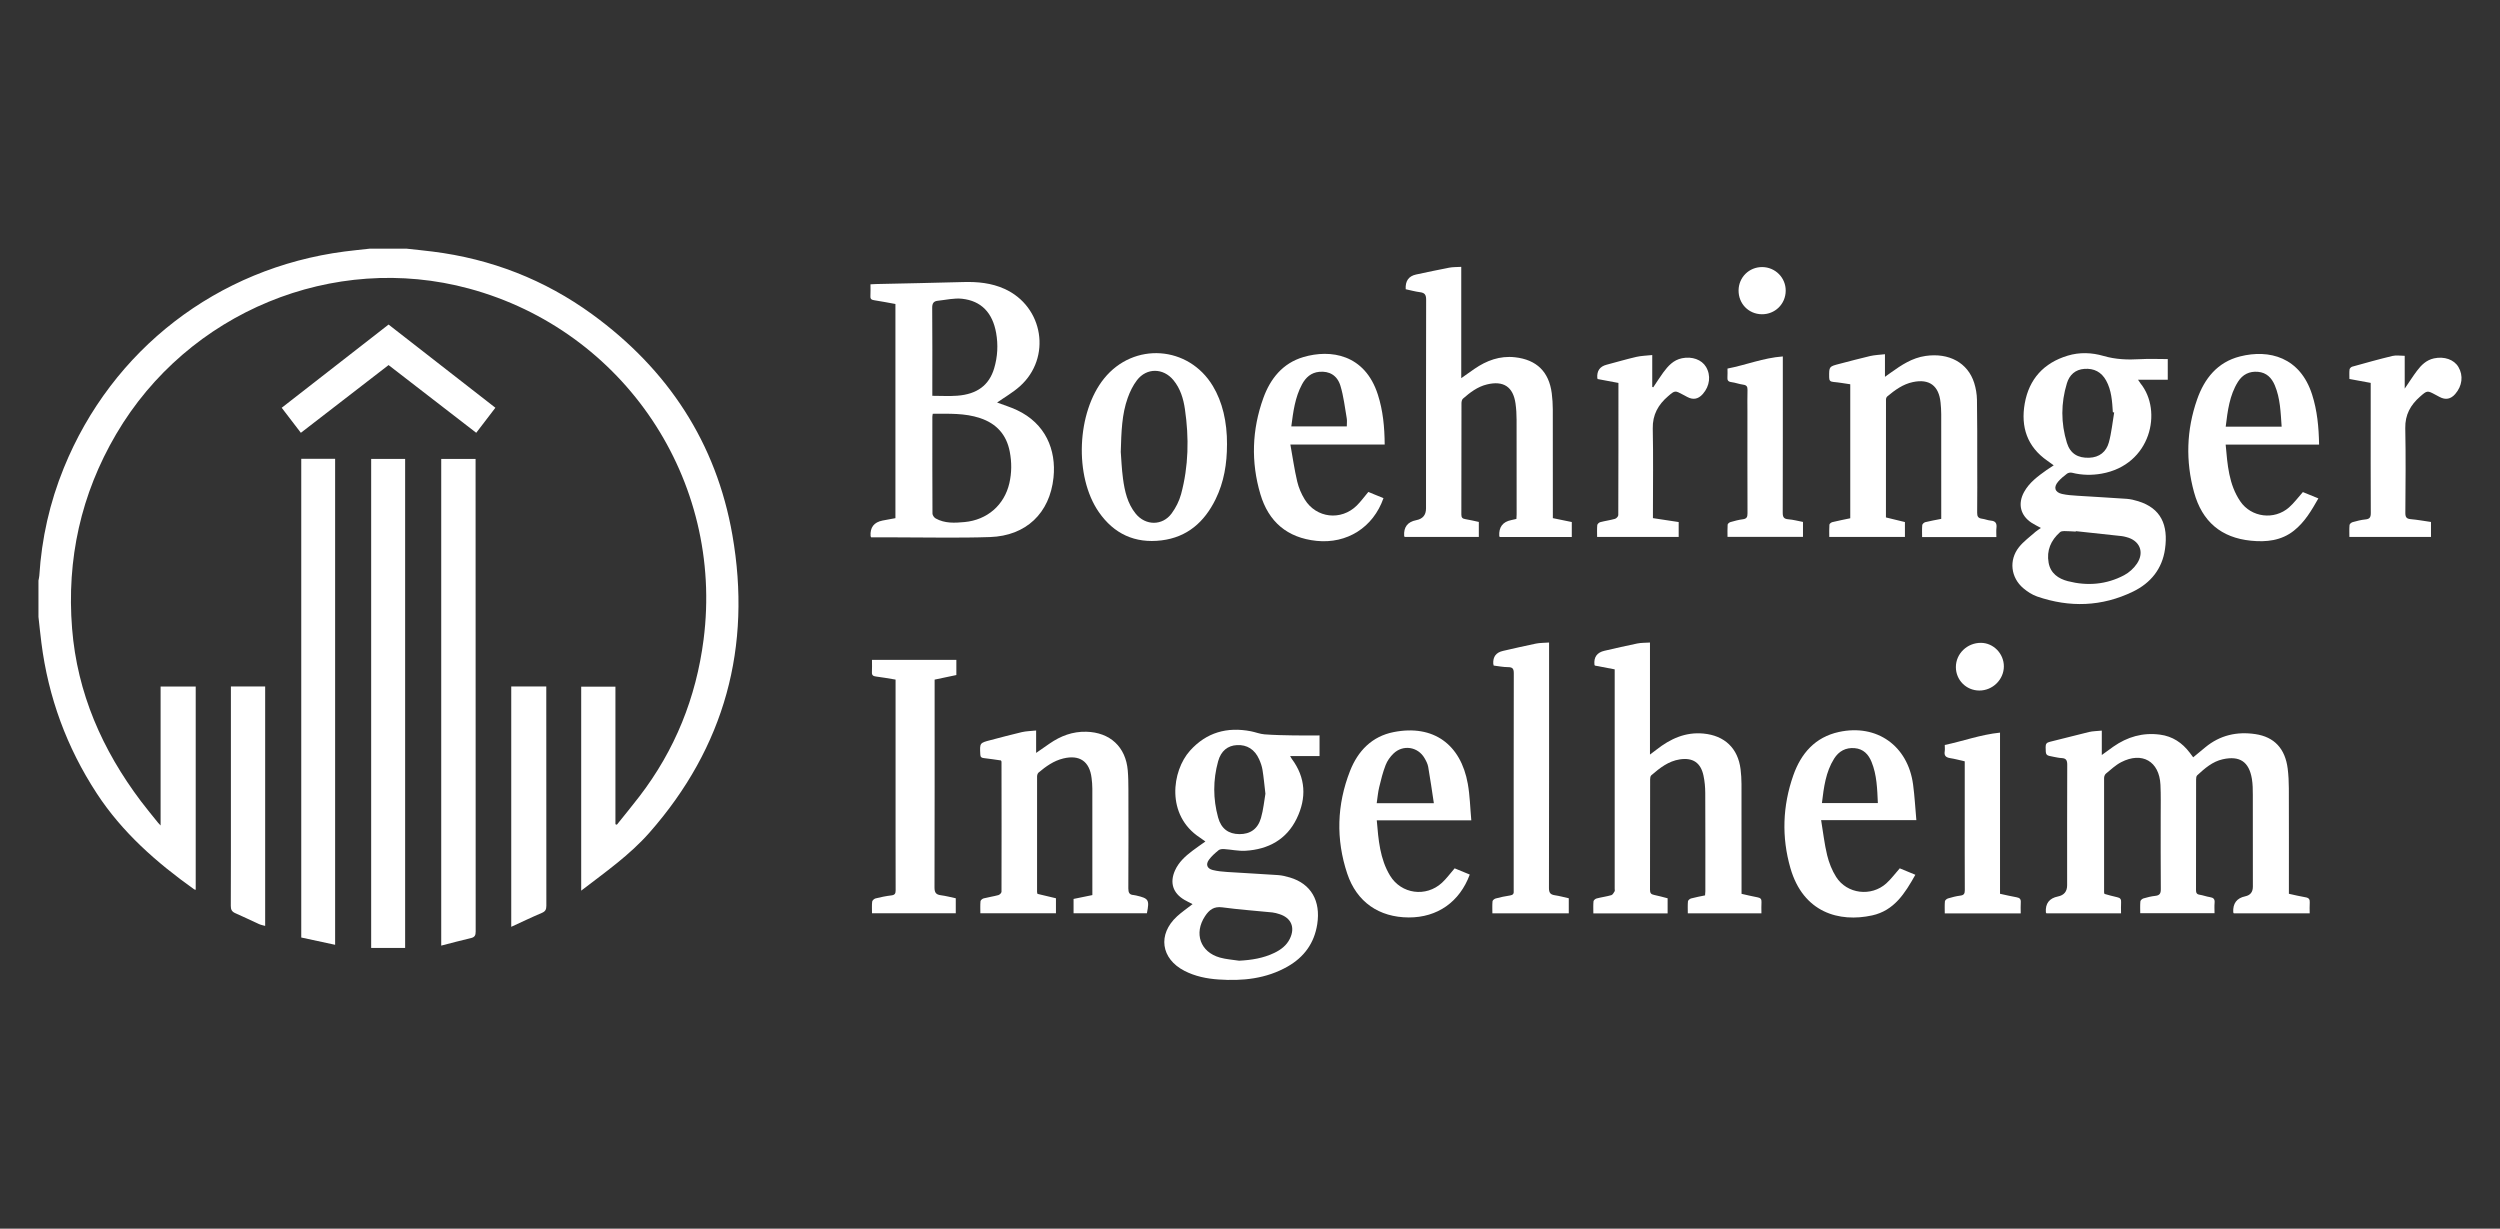
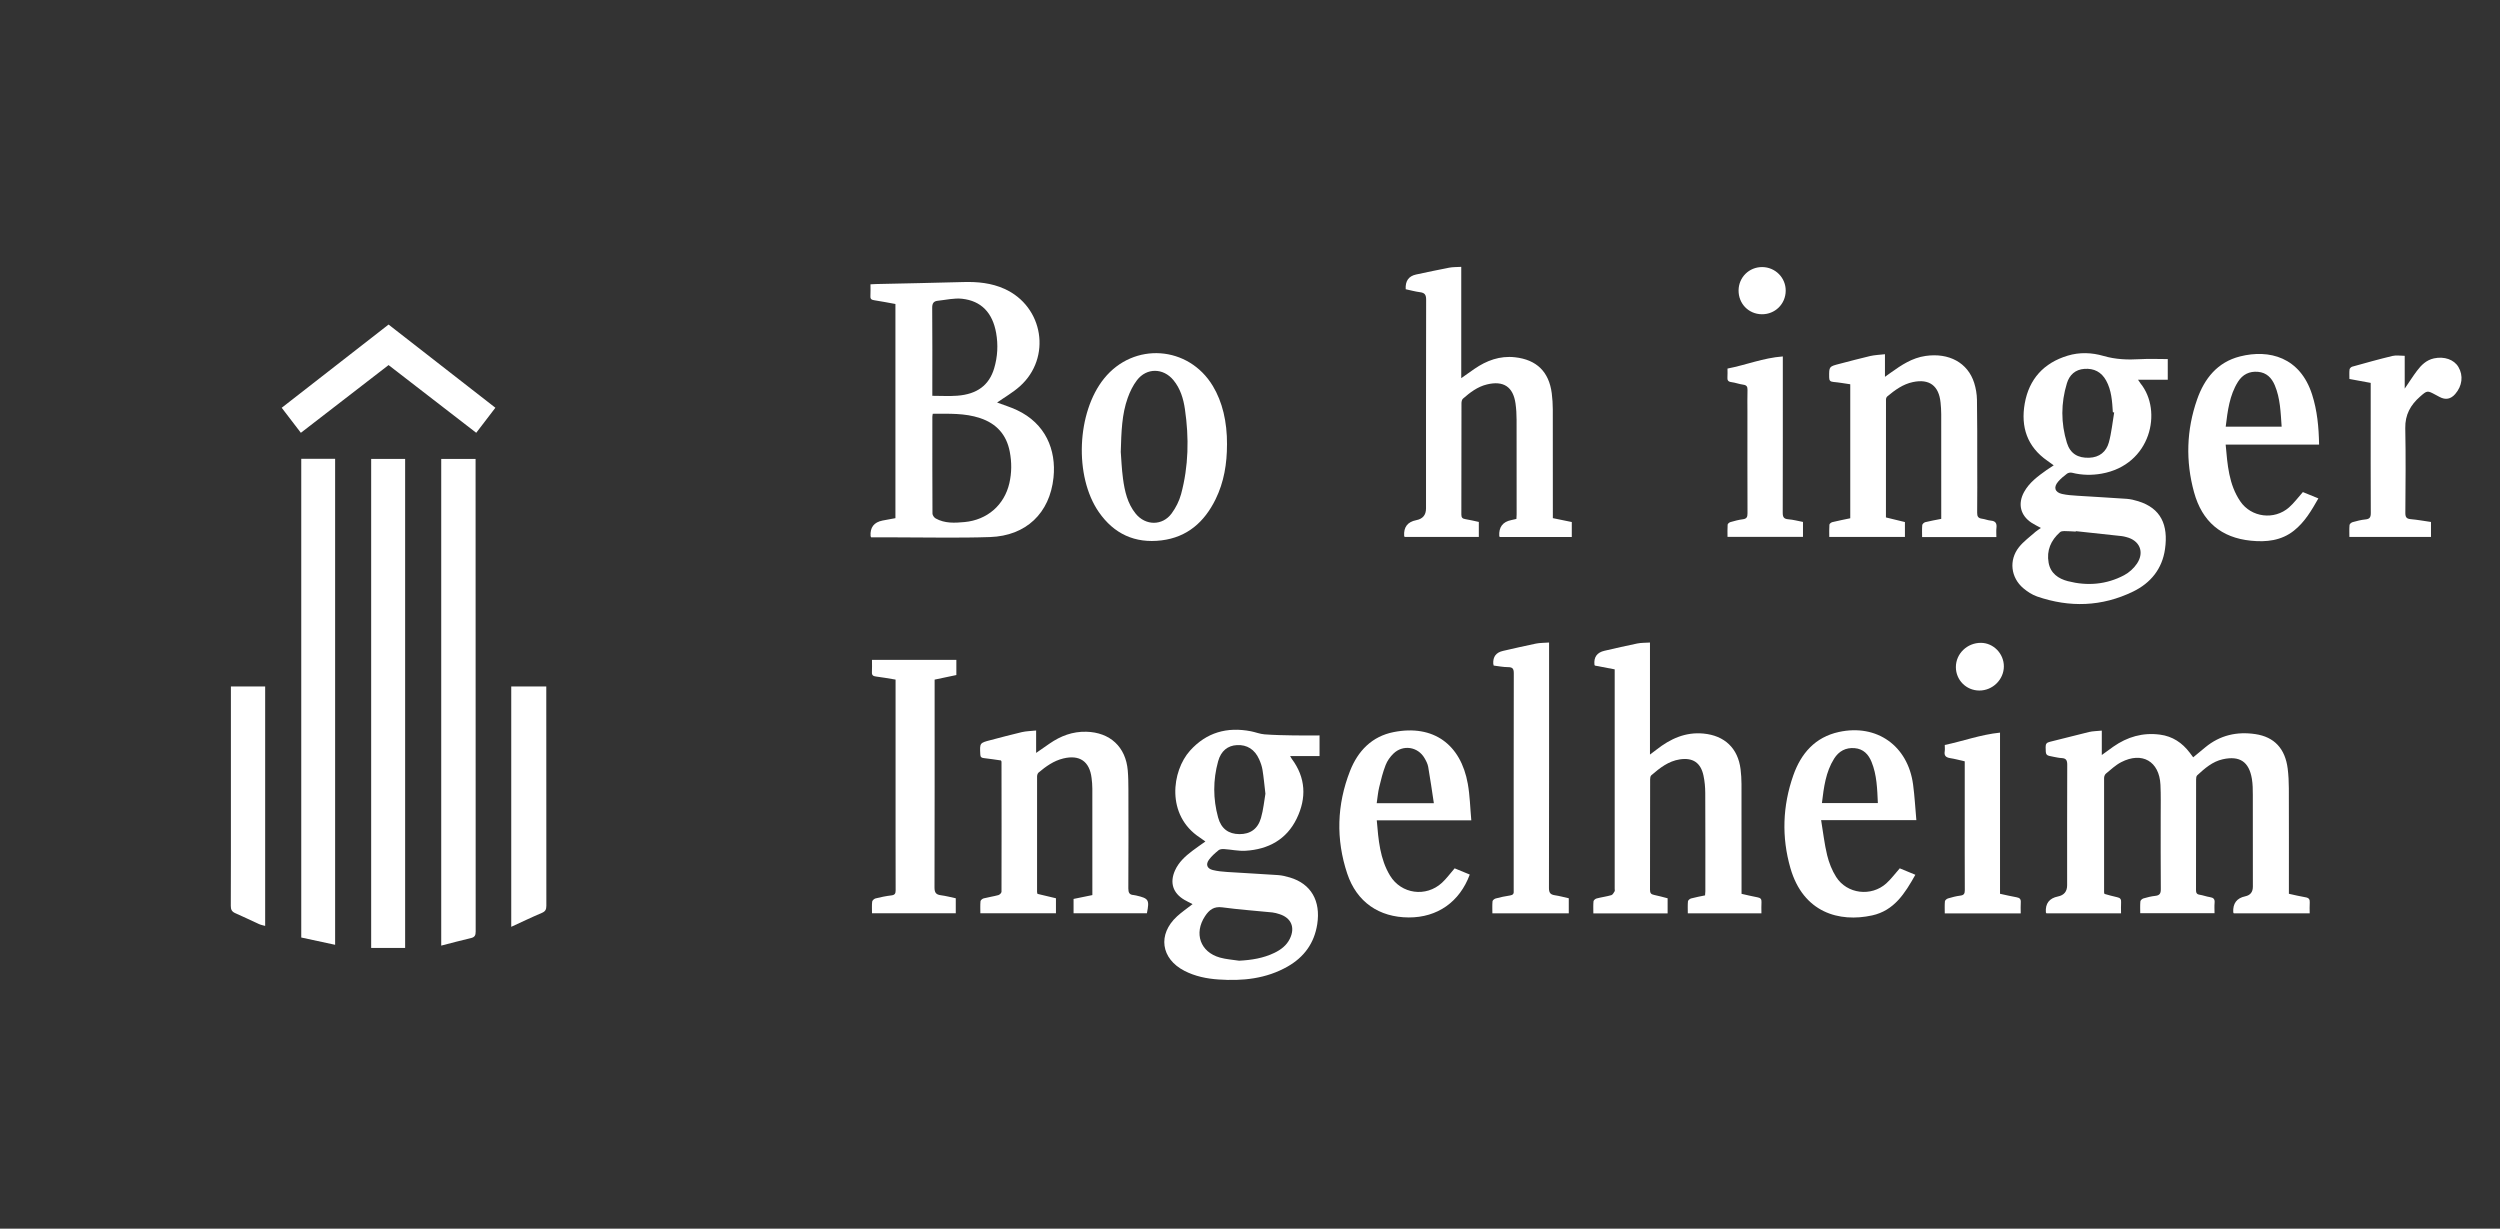
<svg xmlns="http://www.w3.org/2000/svg" id="AIDA_Logo" data-name="AIDA Logo" viewBox="0 0 1021.64 502.11">
  <rect x="0" y="0" width="1021.64" height="502.11" fill="#333333" stroke="none" />
  <defs>
    <style> .cls-1 { fill: #fff; stroke-width: 0px; } </style>
  </defs>
-   <path class="cls-1" d="M166.33,101.64c3.47.38,6.96.73,10.42,1.16,23.93,2.99,45.77,11.47,65.24,25.63,30.93,22.5,50.72,52.51,57.3,90.18,7.97,45.66-3.05,86.64-33.94,121.71-8.03,9.11-17.99,16.08-27.84,23.65v-83.37h13.99v56.22c.19.07.39.14.58.21,3.06-3.83,6.19-7.61,9.17-11.5,14.6-19,23.23-40.45,26.28-64.19,8.37-65.16-32.44-126.24-95.84-143.41-55.39-14.99-114.91,9.54-144.22,59.48-14.41,24.56-20.26,51.12-18.01,79.44,2.1,26.38,12.34,49.59,28.12,70.55,2.27,3.02,4.7,5.92,7.06,8.87.21.26.45.49.99,1.06v-56.77h14.35v83.05c-.19-.05-.45-.05-.63-.18-15.38-10.96-29.41-23.27-39.84-39.26-12.25-18.77-19.77-39.26-22.59-61.47-.45-3.53-.8-7.08-1.2-10.62,0-4.95,0-9.89,0-14.84.12-.67.31-1.33.35-2.01.95-15.19,4.26-29.86,9.99-43.96,19.7-48.5,62.82-81.73,114.77-88.5,3.39-.44,6.8-.77,10.21-1.15,5.09,0,10.18,0,15.26,0Z" />
  <path class="cls-1" d="M858.91,298.56v9.98c1.77-1.28,3.23-2.37,4.71-3.41,5.74-4.01,12.03-5.85,19.07-4.92,5.16.68,9.07,3.32,12.15,7.37.45.6.89,1.2,1.42,1.9,1.7-1.4,3.32-2.75,4.95-4.09,5.99-4.95,12.9-6.52,20.47-5.39,7.71,1.15,12.17,5.91,13.2,14.11.33,2.65.46,5.34.47,8.01.05,13.53.02,27.06.02,40.59v2.54c2.37.51,4.56,1.07,6.78,1.43,1.38.22,1.84.84,1.74,2.19-.11,1.42-.02,2.85-.02,4.38h-31.02c-.11-.21-.21-.32-.22-.44q-.31-5.43,4.91-6.53,3.11-.66,3.11-3.93c0-12.5.02-25-.02-37.5,0-2.19-.02-4.42-.38-6.57-1.17-6.98-4.95-9.52-11.85-8.01-4.26.93-7.43,3.75-10.52,6.59-.36.33-.43,1.13-.43,1.7-.02,15.04,0,30.08-.04,45.13,0,1.14.25,1.76,1.48,1.95,1.42.22,2.79.76,4.21.98,1.41.21,2.05.78,1.91,2.28-.13,1.36-.03,2.74-.03,4.29h-30.36c0-1.59-.09-3.22.06-4.83.04-.45.73-1.06,1.24-1.21,1.58-.46,3.19-.87,4.82-1.04,1.81-.19,2.31-.97,2.29-2.77-.09-9.89-.04-19.78-.05-29.67,0-4.33.11-8.66-.1-12.98-.46-9.58-7.51-13.64-16.06-9.21-2.27,1.18-4.22,3.03-6.23,4.68-.44.36-.74,1.16-.74,1.77-.03,15.59-.02,31.18,0,46.77,0,.13.06.26.15.6,1.67.45,3.42,1,5.21,1.36,1.27.25,1.68.86,1.59,2.11-.1,1.42-.02,2.86-.02,4.46h-30.5c-.09-.16-.21-.28-.22-.4q-.39-5.4,4.94-6.48,3.75-.76,3.75-4.6c0-16.42-.03-32.83.04-49.25,0-1.82-.49-2.63-2.32-2.71-1.09-.04-2.17-.32-3.25-.51-3.28-.59-3.21-.6-3.26-3.95-.02-1.36.43-1.88,1.76-2.19,5.34-1.27,10.64-2.73,15.97-4,1.58-.38,3.24-.36,5.22-.57Z" />
  <path class="cls-1" d="M356,219.58c-.18-.36-.23-.42-.23-.48q-.38-5.35,4.9-6.38c1.74-.34,3.48-.64,5.25-.97v-87.52c-2.91-.53-5.79-1.09-8.69-1.54-1.06-.16-1.6-.48-1.53-1.66.09-1.56.02-3.13.02-4.84.83-.04,1.49-.09,2.16-.11,11.95-.27,23.91-.48,35.86-.82,5.77-.16,11.39.38,16.71,2.77,16,7.19,19.39,28.17,6.32,39.84-2.88,2.57-6.32,4.53-9.3,6.63,2.55.96,5.43,1.83,8.13,3.1,11.61,5.45,16.11,16.17,14.92,27.56-1.52,14.57-11.23,23.81-25.91,24.31-13.18.45-26.38.11-39.58.12-3.02,0-6.03,0-9.03,0ZM381.17,169.08c-.08.61-.16.94-.16,1.27,0,13.18-.03,26.36.05,39.53,0,.68.67,1.63,1.3,1.98,3.72,2.09,7.79,1.86,11.85,1.48,9.22-.88,16.2-6.91,18.27-15.87.98-4.26.99-8.57.17-12.87-1.33-6.97-5.41-11.5-12.13-13.74-6.26-2.09-12.71-1.77-19.34-1.77ZM381,161.75c3.62,0,6.92.21,10.19-.04,8.11-.61,13.02-4.29,15.08-11.18,1.41-4.73,1.67-9.6.81-14.46-1.48-8.29-6.07-13.11-13.92-13.98-3.25-.36-6.63.48-9.95.82-1.71.18-2.28,1.09-2.26,2.89.1,11.25.05,22.5.05,33.74v2.21Z" />
  <path class="cls-1" d="M834.04,215.76c-1.44-.79-2.68-1.38-3.82-2.12-4.56-2.98-5.72-7.73-3.08-12.56,2.15-3.92,5.66-6.47,9.2-8.99.89-.63,1.82-1.21,2.92-1.93-.95-.69-1.74-1.29-2.56-1.85-8.32-5.74-10.96-13.88-9.28-23.42,1.77-10,7.77-16.59,17.56-19.55,4.87-1.47,9.83-1.28,14.64.12,4.91,1.43,9.82,1.62,14.86,1.32,3.75-.22,7.52-.04,11.39-.04v8.44h-12.15c.49.73.72,1.13,1,1.48,9.13,11.23,4.33,33.33-15.9,36.9-4.03.71-8.06.64-12.06-.37-.62-.16-1.54-.01-2.04.36-1.31.98-2.6,2.05-3.66,3.29-1.97,2.31-1.35,4.33,1.58,5.01,2.06.47,4.21.6,6.32.74,6.72.44,13.44.78,20.15,1.26,1.56.11,3.13.5,4.63.96,9.4,2.88,12.39,9.76,11.01,19.56-1.14,8.1-5.87,13.9-13.07,17.39-12.72,6.17-25.9,6.6-39.21,2-2.02-.7-3.96-1.97-5.61-3.36-5.15-4.35-6-11.48-1.81-16.78,1.88-2.38,4.46-4.22,6.75-6.27.6-.54,1.32-.95,2.22-1.58ZM848.29,217.07c0,.06-.01.11-.02.17-1.58-.08-3.15-.2-4.73-.21-.57,0-1.3.09-1.69.44-3.75,3.33-5.57,7.48-4.67,12.5.78,4.32,3.98,6.53,7.88,7.53,7.92,2.04,15.71,1.41,22.99-2.44,2.04-1.08,3.97-2.84,5.25-4.76,3.14-4.71,1.07-9.46-4.37-10.82-.6-.15-1.2-.32-1.81-.39-6.27-.69-12.55-1.36-18.83-2.03ZM863.96,168.55c-.18-.03-.35-.06-.53-.09-.29-4.45-.52-8.93-2.75-12.96-1.92-3.48-4.94-5.04-8.88-4.76-3.75.27-6.12,2.5-7.15,5.9-2.46,8.07-2.49,16.25,0,24.31,1.37,4.44,4.5,6.28,9.12,6.11,4.18-.15,6.97-2.44,8.02-6.24,1.1-3.98,1.48-8.17,2.18-12.26Z" />
  <path class="cls-1" d="M487.36,369.48c-1.24-.64-2.35-1.16-3.4-1.78-4.67-2.76-6.01-7.02-3.79-11.99,1.51-3.37,4.15-5.77,7.01-7.95,1.74-1.32,3.55-2.55,5.41-3.88-.84-.59-1.54-1.13-2.28-1.61-13.93-9.14-11.42-27.27-4-35.51,6.72-7.46,15.12-9.8,24.84-7.93,1.88.36,3.72,1.13,5.61,1.27,3.95.3,7.92.36,11.88.43,3.49.06,6.98.01,10.6.01v8.44h-12.02c.32.55.45.84.64,1.09,5.79,7.73,6.12,16.06,2.04,24.46-4.15,8.55-11.6,12.58-20.89,13.14-2.9.18-5.85-.5-8.78-.69-.75-.05-1.71.03-2.24.46-1.42,1.16-2.85,2.41-3.93,3.88-1.43,1.94-.79,3.64,1.54,4.22,1.91.48,3.92.67,5.9.8,6.92.46,13.85.79,20.78,1.27,1.63.11,3.26.51,4.83.98,8.66,2.57,12.67,9.56,11.18,19.12-1.21,7.74-5.37,13.43-12.06,17.25-8.8,5.03-18.43,6-28.32,5.31-4.83-.33-9.53-1.29-13.88-3.53-9.65-4.96-11.03-14.93-3.03-22.26,1.91-1.75,4.08-3.23,6.36-5.01ZM506.39,392.6c5.04-.26,9.88-1.02,14.42-3.22,2.64-1.28,4.93-3,6.27-5.71,2.3-4.65.6-8.63-4.33-10.14-.91-.28-1.85-.56-2.8-.66-6.82-.69-13.67-1.16-20.45-2.08-3.45-.47-5.36,1.04-7.06,3.62-4.61,6.99-1.95,14.64,6.07,16.9,2.54.72,5.25.88,7.88,1.29ZM517.12,324.36c-.45-3.82-.71-6.82-1.2-9.79-.24-1.47-.76-2.92-1.37-4.29-1.8-4.04-4.97-6.01-9.07-5.79-3.75.2-6.51,2.33-7.69,6.63-2.11,7.62-2.1,15.35,0,22.97,1.27,4.62,4.29,6.74,8.67,6.78,4.38.04,7.52-2.03,8.84-6.57,1-3.45,1.32-7.1,1.82-9.93Z" />
  <path class="cls-1" d="M674.27,262.58v45.78c1.12-.84,1.9-1.42,2.67-2.02,5.63-4.41,11.76-7.26,19.17-6.57,8.65.81,14.13,5.99,15.19,14.61.24,1.97.36,3.97.37,5.95.03,14.22.02,28.43.02,42.65v2.29c2.32.52,4.45,1.04,6.6,1.44,1.15.22,1.63.72,1.55,1.93-.1,1.49-.02,2.99-.02,4.6h-30.09c0-1.68-.09-3.31.06-4.91.04-.44.77-1.04,1.28-1.18,1.85-.5,3.74-.84,5.71-1.25.05-.6.12-1.13.12-1.66,0-13.39.03-26.79-.04-40.18-.01-2.39-.23-4.82-.73-7.14-1.13-5.25-4.34-7.38-9.62-6.6-4.71.7-8.26,3.55-11.71,6.52-.37.32-.47,1.11-.47,1.68-.02,15.04,0,30.08-.05,45.12,0,1.27.39,1.83,1.64,2.07,1.88.37,3.72.92,5.56,1.38v6.17h-30.35c0-1.69-.09-3.32.06-4.93.04-.44.76-1.04,1.28-1.17,1.99-.52,4.05-.78,6.02-1.35.55-.16.96-.99,1.33-1.57.15-.25.03-.67.03-1.01v-89.69c-2.85-.54-5.53-1.05-8.1-1.54-.11-.22-.17-.27-.17-.34q-.49-4.66,4.07-5.71c4.48-1.02,8.96-2.08,13.47-2.99,1.59-.32,3.25-.25,5.18-.38Z" />
  <path class="cls-1" d="M574.45,118.2q-.32-5.04,4.24-6.02c4.5-.95,8.99-1.93,13.51-2.79,1.52-.29,3.11-.23,4.95-.34v45.48c2.04-1.44,3.67-2.61,5.33-3.75,5.01-3.45,10.43-5.47,16.64-4.78,8.82.98,13.89,5.91,15.02,14.75.28,2.17.41,4.38.42,6.57.04,14.01.02,28.02.02,42.03,0,.75,0,1.5,0,2.39,2.63.54,5.17,1.06,7.74,1.59v6.13h-29.42c-.1-.19-.21-.3-.22-.42q-.32-5.46,4.9-6.5c.67-.13,1.33-.3,2.11-.48.03-.64.09-1.24.09-1.85,0-12.91.02-25.82-.02-38.73,0-2.19-.13-4.4-.43-6.56-.96-6.85-4.91-9.46-11.67-7.82-3.87.93-6.91,3.28-9.82,5.82-.42.37-.59,1.21-.6,1.83-.03,15.18-.01,30.36-.05,45.53,0,1.22.44,1.68,1.61,1.86,1.82.29,3.62.75,5.53,1.15v6.12h-30.31c-.08-.16-.19-.27-.2-.39q-.38-5.42,4.94-6.45,3.99-.77,3.99-4.8c0-28.43-.02-56.86.05-85.3,0-1.99-.55-2.81-2.49-3.06-1.96-.25-3.89-.79-5.87-1.21Z" />
  <path class="cls-1" d="M165.56,387.38h-13.88v-199.84h13.88v199.84Z" />
  <path class="cls-1" d="M180.31,386.42v-198.88h14.04c0,.69,0,1.41,0,2.13,0,63.66,0,127.32.04,190.99,0,1.56-.37,2.33-1.95,2.7-3.98.92-7.93,2-12.12,3.07Z" />
  <path class="cls-1" d="M123.11,187.48h13.84v198.62c-4.65-1-9.19-1.98-13.84-2.98v-195.64Z" />
  <path class="cls-1" d="M423.95,365.28c2.58.61,5.04,1.2,7.57,1.8v6.13h-30.89c0-1.66-.09-3.3.06-4.91.04-.44.76-1.04,1.27-1.17,1.99-.51,4.04-.8,6.03-1.34.53-.14,1.28-.89,1.28-1.36.05-17.72.03-35.44,0-53.15,0-.12-.1-.24-.22-.52-2.28-.32-4.64-.7-7.01-.96-1.01-.11-1.39-.44-1.44-1.51-.23-4.69-.26-4.68,4.2-5.84,4.25-1.1,8.49-2.27,12.76-3.26,1.82-.42,3.74-.44,5.86-.67v9.16c2.06-1.43,3.77-2.63,5.49-3.81,4.52-3.12,9.4-4.98,15.01-4.84,9.67.24,16.14,6.17,16.95,15.85.22,2.6.25,5.21.26,7.82.02,13.46.05,26.92-.03,40.38,0,1.71.44,2.58,2.16,2.68.34.02.68.11,1.01.18,5.19,1.21,5.51,1.73,4.42,7.28h-29.97v-5.87c2.47-.51,5.01-1.02,7.68-1.57v-1.93c0-13.87,0-27.75-.01-41.62,0-1.44-.13-2.88-.31-4.31-.83-6.79-4.9-9.59-11.56-7.97-3.92.95-7.09,3.24-10.1,5.76-.39.32-.61,1.06-.61,1.6-.03,15.73-.02,31.45-.01,47.18,0,.2.08.39.16.75Z" />
  <path class="cls-1" d="M815.82,219.47h-30.34c0-1.66-.09-3.29.06-4.9.04-.44.74-1.06,1.24-1.19,2.12-.53,4.27-.89,6.52-1.34v-2.2c0-13.53,0-27.07-.01-40.6,0-1.58-.11-3.16-.27-4.73-.68-6.87-4.57-9.79-11.28-8.38-4.09.85-7.37,3.27-10.5,5.88-.31.26-.52.82-.52,1.24-.03,16-.02,32.01-.02,48.2,2.61.64,5.18,1.26,7.76,1.89v6.07h-30.92c0-1.64-.07-3.33.06-5.01.03-.38.72-.91,1.19-1.03,2.39-.58,4.81-1.05,7.33-1.58v-54.76c-2.33-.33-4.61-.75-6.92-.95-1.35-.12-1.69-.65-1.7-1.93-.03-4.37-.07-4.36,4.19-5.46,4.19-1.07,8.36-2.23,12.57-3.2,1.89-.43,3.88-.49,6.04-.74v9.24c1.04-.75,1.73-1.25,2.43-1.74,4.32-3.09,8.68-6,14.14-6.79,9.57-1.39,17.29,2.75,19.9,11.03.69,2.2,1.09,4.57,1.13,6.87.15,8.58.1,17.17.11,25.76.01,6.8.05,13.6-.03,20.4-.02,1.53.42,2.25,1.96,2.45,1.22.15,2.4.68,3.62.78,1.98.16,2.52,1.17,2.3,2.99-.14,1.15-.03,2.33-.03,3.74Z" />
  <path class="cls-1" d="M501.42,181.67c0,7.78-1.21,15.34-4.67,22.37-4.55,9.25-11.53,15.5-22.11,16.79-10.83,1.33-19.42-2.66-25.6-11.57-10.12-14.6-9.02-40.74,2.15-54.58,12.12-15.02,34.52-13.47,44.46,3.08,3.88,6.46,5.82,14.49,5.78,23.91ZM458.02,184.84c.21,2.58.35,6.7.9,10.77.69,5.11,1.82,10.16,5.2,14.32,4.02,4.94,10.92,5,14.68-.12,1.71-2.32,3.1-5.09,3.85-7.86,3.08-11.42,3.28-23.05,1.58-34.7-.62-4.29-1.86-8.46-4.71-11.91-4.14-5.02-10.95-5.11-14.89.03-1.63,2.13-2.87,4.68-3.78,7.23-2.39,6.68-2.61,13.7-2.85,22.25Z" />
  <path class="cls-1" d="M776.36,354.85c2.05.85,4.12,1.7,6.36,2.63-4.22,7.53-8.63,14.63-17.67,16.61-13.4,2.93-28.13-1.11-33.38-19.31-3.65-12.66-3.21-25.43,1.16-37.89,3.15-8.98,8.91-15.65,18.66-17.77,15.49-3.36,28.17,5.64,30.3,21.45.64,4.75.89,9.55,1.34,14.57h-38.92c.83,5,1.35,9.76,2.47,14.36.75,3.08,1.98,6.19,3.67,8.86,4.43,6.99,14.35,8.19,20.51,2.63,1.97-1.78,3.56-3.96,5.49-6.14ZM767.4,328.18c-.27-5.85-.41-11.49-2.57-16.8-1.26-3.11-3.36-5.36-6.95-5.65-3.64-.29-6.43,1.25-8.34,4.27-3.47,5.51-4.22,11.76-5,18.18h22.86Z" />
  <path class="cls-1" d="M594.46,354.85c2.02.83,4.1,1.69,6.17,2.54-4.14,11.21-13.25,17.57-24.94,17.53-12.1-.05-21.25-6.26-25.14-17.93-4.67-14.02-4.25-28.15,1.15-41.93,3.2-8.16,8.92-14.14,17.83-15.89,16.29-3.2,27.45,5.09,30.3,21.13.86,4.83.96,9.78,1.43,14.94h-38.63c.68,7.99,1.28,15.74,5.42,22.58,4.57,7.55,14.69,8.93,21.2,2.95,1.85-1.7,3.35-3.79,5.2-5.92ZM585.95,328.22c-.78-5.14-1.46-10-2.31-14.84-.22-1.25-.86-2.47-1.51-3.58-2.71-4.67-8.78-5.61-12.68-1.85-1.35,1.3-2.54,2.97-3.21,4.71-1.14,2.92-1.9,6-2.63,9.06-.5,2.09-.67,4.25-1.01,6.51h23.35Z" />
  <path class="cls-1" d="M947.72,181.69h-38.19c.74,8.21,1.27,16.26,5.97,23.18,4.49,6.61,13.91,7.77,19.92,2.49,2.04-1.79,3.68-4.04,5.66-6.27,1.91.78,4.04,1.64,6.34,2.58-2.81,4.94-5.57,9.67-9.97,13.17-5.2,4.14-11.34,4.75-17.6,4.12-12.13-1.22-19.93-7.77-23.24-19.8-3.49-12.7-3.11-25.45,1.24-37.9,2.99-8.57,8.32-15.28,17.57-17.61,11.92-3.01,24.57.32,29.44,15.62,2.09,6.54,2.72,13.26,2.85,20.42ZM932.41,174.37c-.42-5.89-.55-11.59-2.81-16.94-1.29-3.04-3.36-5.16-6.83-5.48-3.55-.32-6.33,1.09-8.2,4.06-3.49,5.56-4.22,11.88-5.02,18.35h22.85Z" />
-   <path class="cls-1" d="M565.84,181.66h-38.52c.94,5.22,1.64,10.21,2.79,15.1.6,2.56,1.7,5.11,3.08,7.35,4.72,7.66,14.88,8.8,21.28,2.47,1.65-1.63,3.02-3.54,4.7-5.54,1.97.8,4.09,1.67,6.2,2.53-4.22,12.03-14.96,18.73-27.34,17.46-12.01-1.24-19.63-7.82-22.97-19.09-3.89-13.13-3.45-26.35,1.2-39.25,2.87-7.96,7.92-14.27,16.36-16.77,11.11-3.28,25.14-1.21,30.45,15.34,2.1,6.54,2.74,13.27,2.79,20.41ZM527.7,174.24h22.68c0-1.28.15-2.33-.03-3.33-.77-4.43-1.27-8.96-2.57-13.25-1.31-4.31-4.57-6.1-8.67-5.71-3.32.31-5.5,2.29-7.01,5.08-2.9,5.36-3.62,11.27-4.4,17.2Z" />
  <path class="cls-1" d="M365.98,277.72c-2.84-.46-5.41-.95-8-1.26-1.19-.14-1.72-.52-1.66-1.77.08-1.63.02-3.27.02-5.03h34.48v6.2c-2.88.61-5.8,1.22-8.88,1.87v2.55c0,27.48.03,54.95-.05,82.43,0,2.09.64,2.88,2.61,3.14,2.03.26,4.03.8,6.08,1.23v6.14h-34.23c0-1.66-.11-3.24.07-4.78.06-.49.83-1.16,1.38-1.3,2.13-.52,4.29-.98,6.47-1.23,1.45-.17,1.75-.81,1.74-2.14-.05-7.56-.03-15.11-.03-22.67,0-20.26,0-40.53,0-60.79v-2.61Z" />
  <path class="cls-1" d="M610.4,271.97c-.08-.34-.16-.53-.17-.73q-.25-4.29,3.96-5.24c4.49-1.01,8.96-2.08,13.47-2.99,1.65-.33,3.38-.29,5.38-.44v2.88c0,32.49.02,64.98-.05,97.48,0,1.92.6,2.65,2.4,2.92,1.89.28,3.75.8,5.7,1.23v6.16h-31.22c0-1.68-.09-3.32.06-4.94.04-.43.79-1,1.31-1.14,1.92-.5,3.87-.95,5.84-1.22,1.27-.18,1.63-.78,1.5-1.92-.02-.2,0-.41,0-.62,0-29.4-.02-58.8.04-88.2,0-1.8-.38-2.57-2.33-2.57-1.97,0-3.94-.41-5.89-.64Z" />
  <path class="cls-1" d="M993.44,213.29v6.14h-33.35c0-1.65-.09-3.28.06-4.89.04-.44.75-1.02,1.26-1.16,1.72-.48,3.46-.94,5.23-1.11,1.75-.17,2.21-.88,2.2-2.62-.08-13.53-.04-27.06-.04-40.59v-12.59c-2.86-.52-5.66-1.04-8.7-1.6,0-1.32-.09-2.61.05-3.87.05-.43.62-1.02,1.06-1.15,5.49-1.53,10.97-3.07,16.51-4.4,1.49-.36,3.13-.05,4.98-.05v13.41c1.9-2.77,3.35-5.07,4.97-7.23,1.79-2.39,3.86-4.45,6.98-5.13,4.21-.91,8.19.46,10,3.52,2.08,3.52,1.57,7.75-1.32,11.06q-2.74,3.14-6.37,1.19c-.54-.29-1.09-.58-1.63-.87-3.39-1.82-3.42-1.85-6.35.72-3.89,3.41-6.16,7.42-6.05,12.9.24,11.53.11,23.07.03,34.61-.01,1.73.44,2.43,2.22,2.58,2.73.23,5.43.74,8.29,1.15Z" />
-   <path class="cls-1" d="M675.2,145.09v13.04c.14.04.28.09.42.13,1.35-2.01,2.63-4.06,4.06-6.01,1.97-2.68,4.15-5.13,7.67-5.85,4.1-.84,8.03.54,9.82,3.53,2.08,3.49,1.57,7.82-1.3,11.07-.05.05-.09.1-.14.15q-2.69,2.97-6.22,1.07c-.6-.33-1.21-.64-1.82-.97-3.18-1.71-3.21-1.74-6.01.66-4.05,3.47-6.39,7.59-6.27,13.22.24,11.4.07,22.8.07,34.21v2.4c3.58.54,7.02,1.07,10.52,1.6v6.07h-33.33c0-1.59-.09-3.22.06-4.83.04-.45.73-1.07,1.23-1.2,1.99-.52,4.05-.79,6.02-1.35.56-.16,1.33-.99,1.34-1.52.07-17.92.06-35.85.06-54.02-2.89-.54-5.74-1.08-8.49-1.59-.1-.26-.14-.32-.14-.39q-.37-4.38,3.78-5.46c4.05-1.07,8.07-2.26,12.14-3.2,2.04-.47,4.17-.5,6.53-.76Z" />
  <path class="cls-1" d="M208.92,280.53h14.32c0,.79,0,1.52,0,2.26,0,29.12-.01,58.23.03,87.35,0,1.51-.39,2.31-1.83,2.92-4.15,1.76-8.22,3.72-12.52,5.69v-98.21Z" />
  <path class="cls-1" d="M94.36,280.53h14v97.85c-.86-.25-1.72-.39-2.49-.74-3.25-1.47-6.45-3.05-9.72-4.47-1.4-.61-1.84-1.46-1.83-2.98.06-14.22.04-28.44.04-42.65,0-14.7,0-29.4,0-44.1,0-.89,0-1.78,0-2.9Z" />
  <path class="cls-1" d="M194.62,176.87c-12.08-9.33-23.92-18.47-35.83-27.68-11.96,9.23-23.79,18.37-35.84,27.68-2.63-3.44-5.19-6.79-7.83-10.23,14.59-11.37,29.06-22.63,43.67-34.01,14.52,11.31,29.02,22.61,43.65,34-2.64,3.46-5.17,6.77-7.82,10.23Z" />
  <path class="cls-1" d="M705.94,150.62c7.49-1.44,14.58-4.36,22.62-4.96v2.68c0,20.39.02,40.78-.04,61.17,0,1.8.44,2.56,2.31,2.7,1.97.15,3.91.69,5.97,1.08v6.11h-30.84c0-1.63-.07-3.32.05-5,.03-.39.69-.92,1.15-1.05,1.65-.47,3.32-.93,5.01-1.14,1.59-.19,1.97-.9,1.96-2.42-.06-13.87-.03-27.74-.03-41.6,0-2.95-.06-5.91.03-8.86.04-1.38-.42-1.95-1.79-2.14-1.62-.22-3.2-.83-4.82-1.04-1.37-.17-1.69-.82-1.59-2.04.08-1.09.02-2.18.02-3.52Z" />
  <path class="cls-1" d="M825.78,373.27h-31.04c0-1.7-.09-3.34.06-4.94.04-.45.76-1.04,1.28-1.19,1.64-.49,3.32-.93,5.01-1.14,1.52-.18,1.84-.85,1.84-2.28-.06-10.51-.03-21.01-.03-31.52,0-7,0-13.99,0-21.08-2.05-.46-3.97-1-5.92-1.3-1.69-.27-2.58-.93-2.26-2.78.13-.73.02-1.5.02-2.6,7.45-1.57,14.64-4.23,22.58-5.05v65.86c2.42.52,4.62,1.05,6.83,1.44,1.25.22,1.74.78,1.65,2.06-.1,1.43-.02,2.87-.02,4.52Z" />
  <path class="cls-1" d="M809.55,262.7c5.09.04,9.34,4.41,9.34,9.6,0,5.42-4.6,9.93-10.07,9.89-5.32-.03-9.55-4.29-9.54-9.6,0-5.47,4.64-9.94,10.28-9.89Z" />
  <path class="cls-1" d="M710.48,118.61c.07-5.31,4.32-9.49,9.64-9.47,5.38.02,9.69,4.38,9.62,9.73-.07,5.41-4.37,9.62-9.78,9.55-5.42-.07-9.55-4.35-9.48-9.81Z" />
</svg>